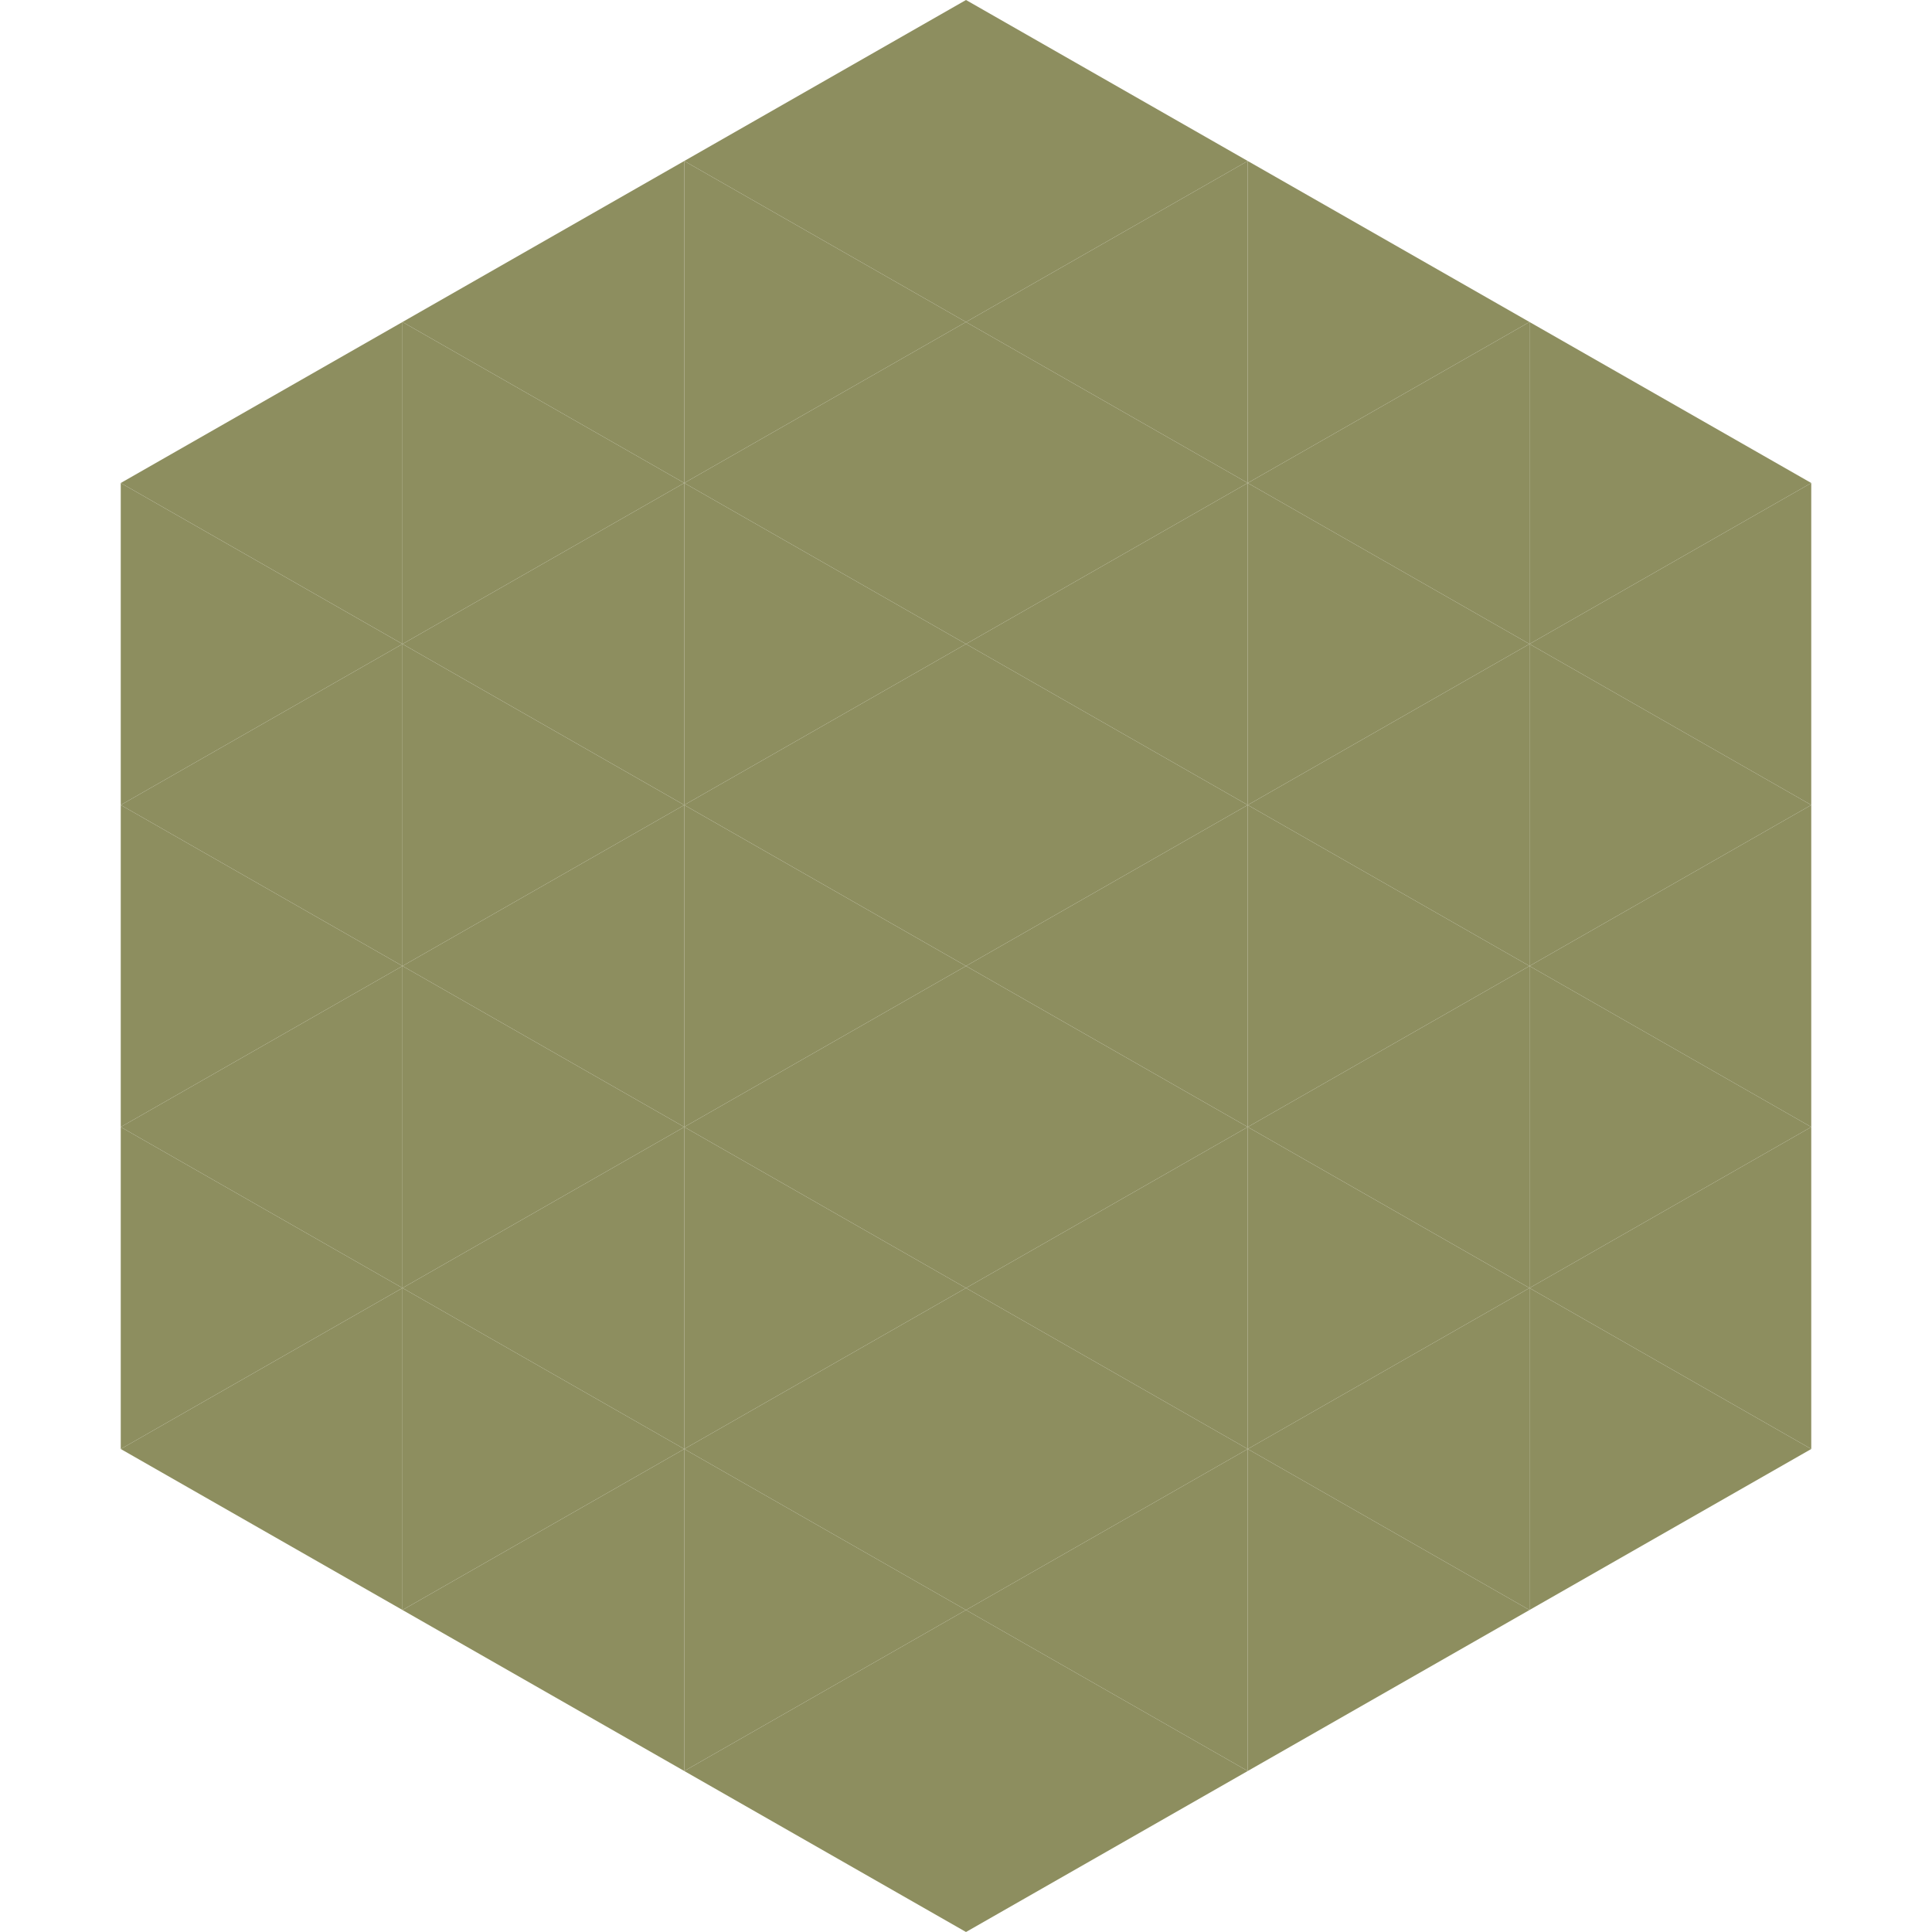
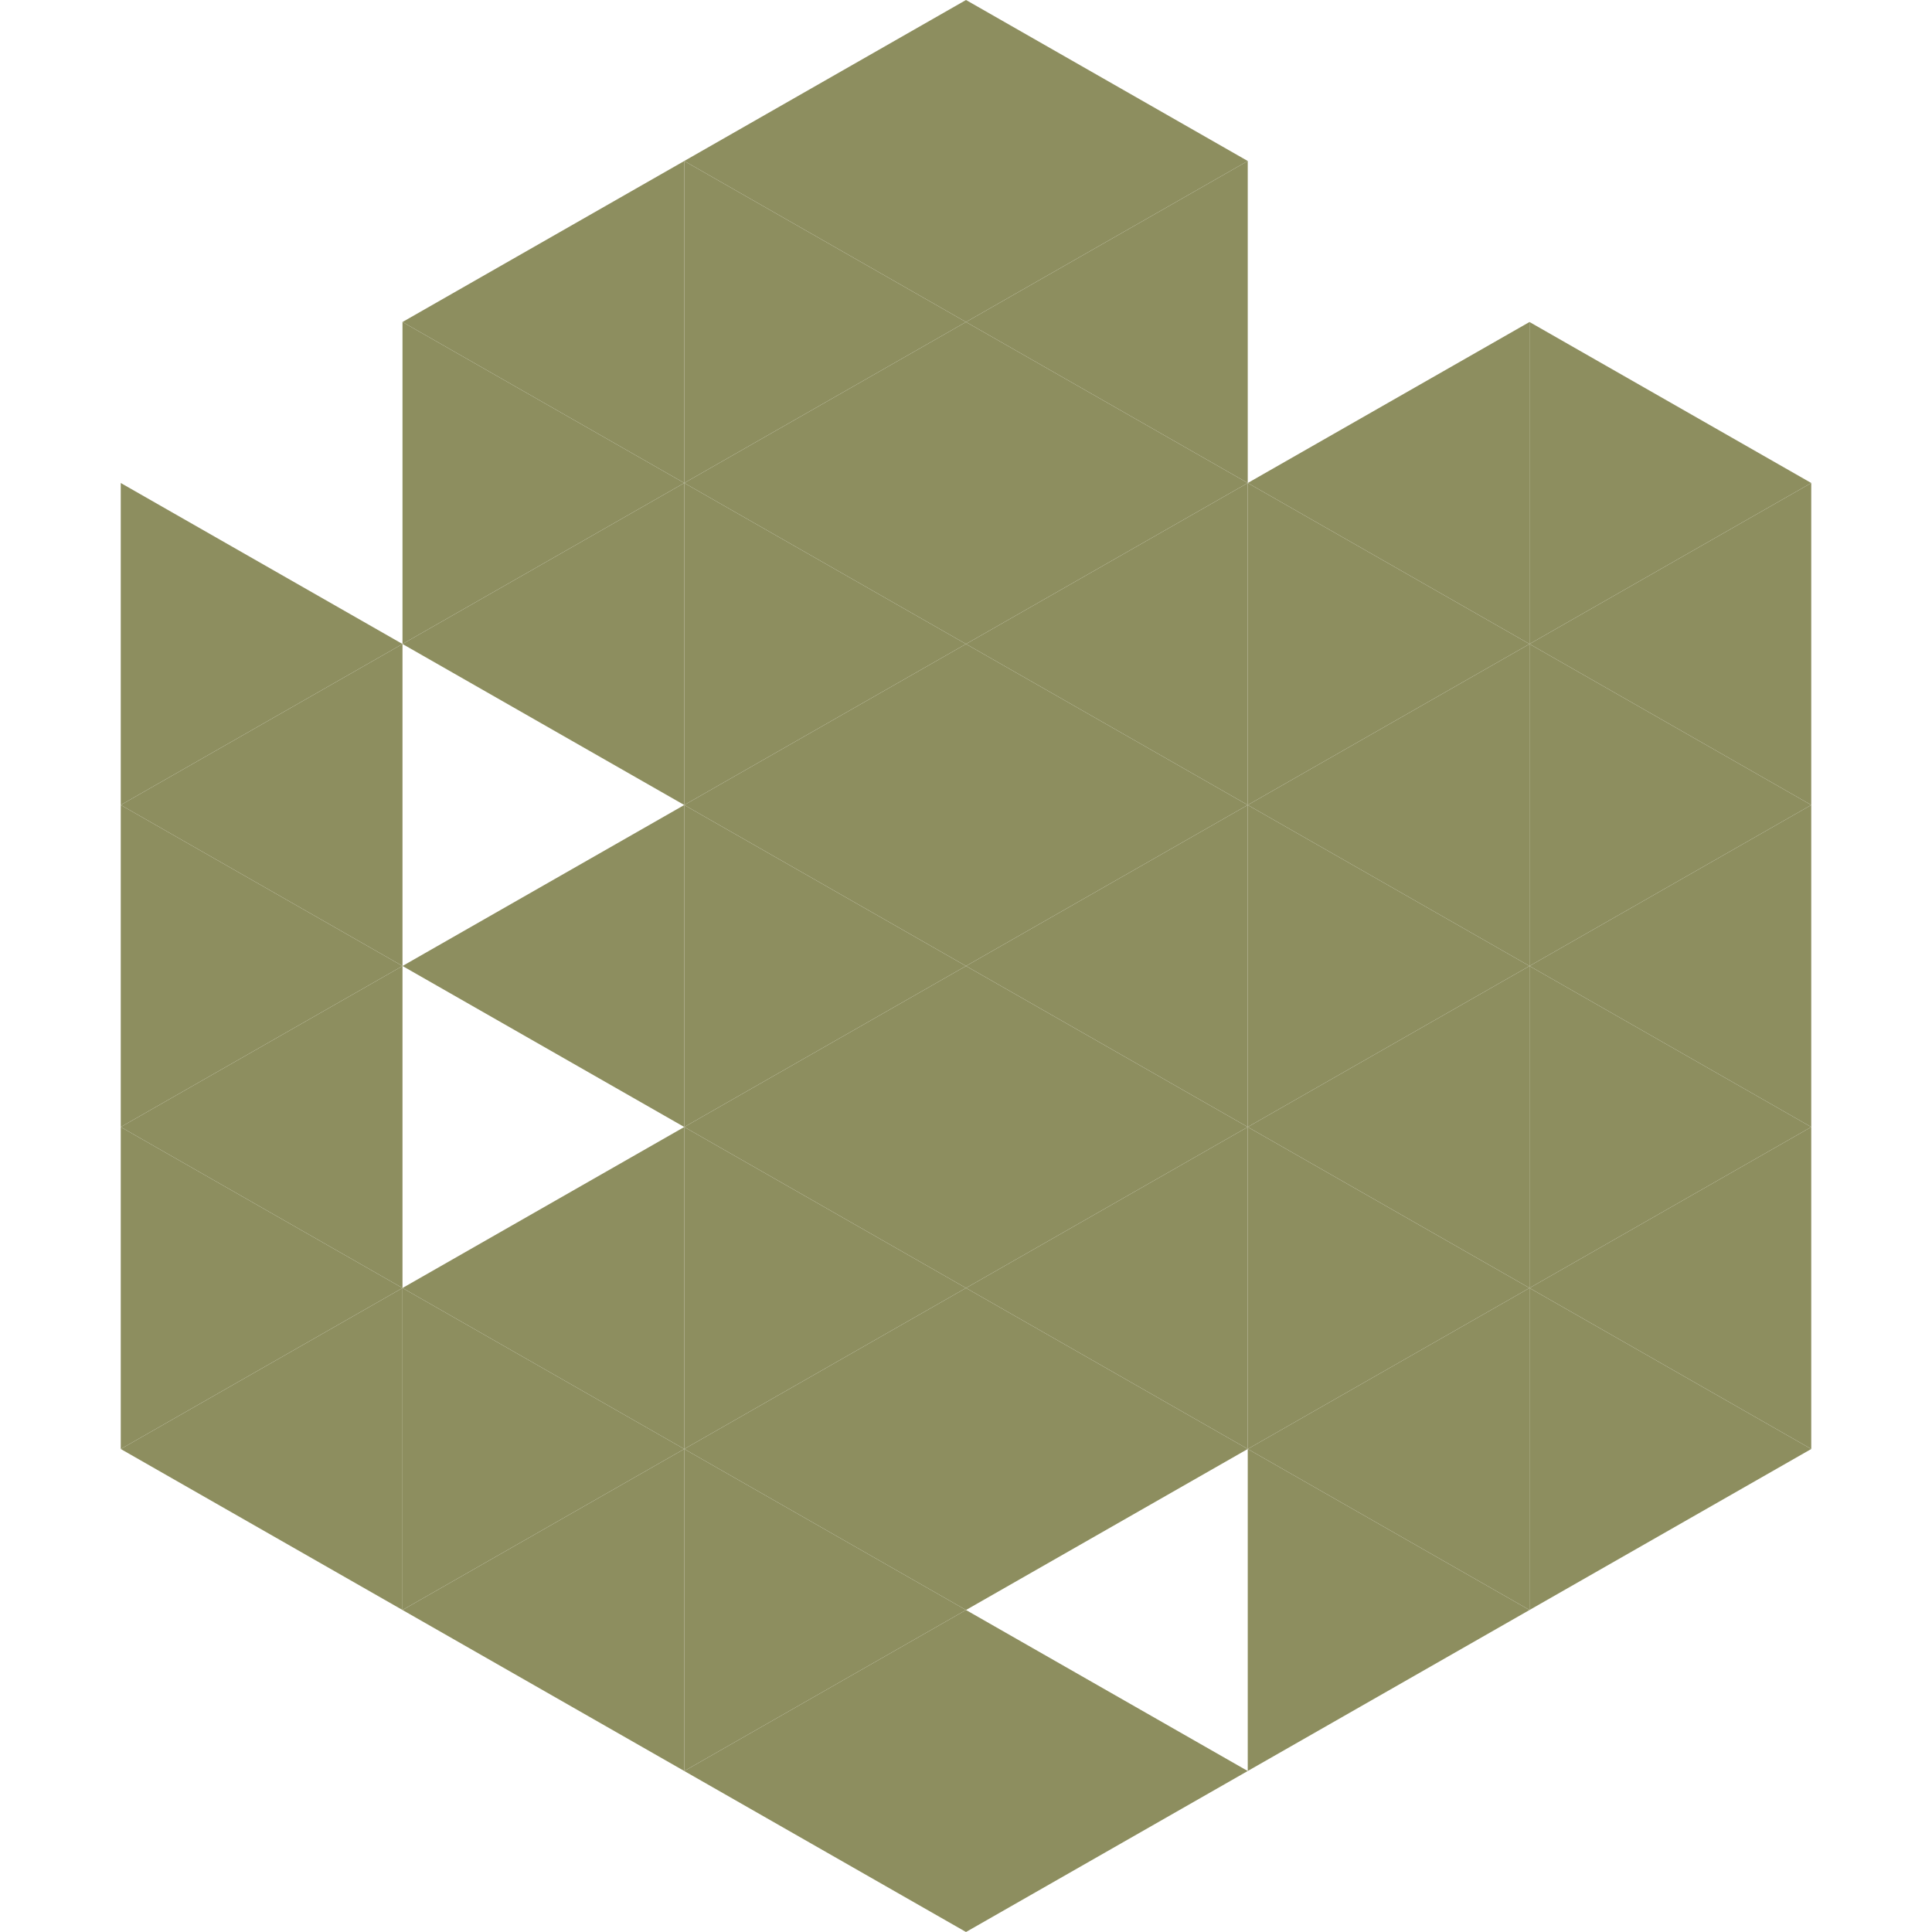
<svg xmlns="http://www.w3.org/2000/svg" width="240" height="240">
-   <polygon points="50,40 15,60 50,80" style="fill:rgb(141,142,95)" />
  <polygon points="190,40 225,60 190,80" style="fill:rgb(141,142,95)" />
  <polygon points="15,60 50,80 15,100" style="fill:rgb(141,142,95)" />
  <polygon points="225,60 190,80 225,100" style="fill:rgb(141,142,95)" />
  <polygon points="50,80 15,100 50,120" style="fill:rgb(141,142,95)" />
  <polygon points="190,80 225,100 190,120" style="fill:rgb(141,142,95)" />
  <polygon points="15,100 50,120 15,140" style="fill:rgb(141,142,95)" />
  <polygon points="225,100 190,120 225,140" style="fill:rgb(141,142,95)" />
  <polygon points="50,120 15,140 50,160" style="fill:rgb(141,142,95)" />
  <polygon points="190,120 225,140 190,160" style="fill:rgb(141,142,95)" />
  <polygon points="15,140 50,160 15,180" style="fill:rgb(141,142,95)" />
  <polygon points="225,140 190,160 225,180" style="fill:rgb(141,142,95)" />
  <polygon points="50,160 15,180 50,200" style="fill:rgb(141,142,95)" />
  <polygon points="190,160 225,180 190,200" style="fill:rgb(141,142,95)" />
  <polygon points="15,180 50,200 15,220" style="fill:rgb(255,255,255); fill-opacity:0" />
  <polygon points="225,180 190,200 225,220" style="fill:rgb(255,255,255); fill-opacity:0" />
  <polygon points="50,0 85,20 50,40" style="fill:rgb(255,255,255); fill-opacity:0" />
  <polygon points="190,0 155,20 190,40" style="fill:rgb(255,255,255); fill-opacity:0" />
  <polygon points="85,20 50,40 85,60" style="fill:rgb(141,142,95)" />
-   <polygon points="155,20 190,40 155,60" style="fill:rgb(141,142,95)" />
  <polygon points="50,40 85,60 50,80" style="fill:rgb(141,142,95)" />
  <polygon points="190,40 155,60 190,80" style="fill:rgb(141,142,95)" />
  <polygon points="85,60 50,80 85,100" style="fill:rgb(141,142,95)" />
  <polygon points="155,60 190,80 155,100" style="fill:rgb(141,142,95)" />
-   <polygon points="50,80 85,100 50,120" style="fill:rgb(141,142,95)" />
  <polygon points="190,80 155,100 190,120" style="fill:rgb(141,142,95)" />
  <polygon points="85,100 50,120 85,140" style="fill:rgb(141,142,95)" />
  <polygon points="155,100 190,120 155,140" style="fill:rgb(141,142,95)" />
-   <polygon points="50,120 85,140 50,160" style="fill:rgb(141,142,95)" />
  <polygon points="190,120 155,140 190,160" style="fill:rgb(141,142,95)" />
  <polygon points="85,140 50,160 85,180" style="fill:rgb(141,142,95)" />
  <polygon points="155,140 190,160 155,180" style="fill:rgb(141,142,95)" />
  <polygon points="50,160 85,180 50,200" style="fill:rgb(141,142,95)" />
  <polygon points="190,160 155,180 190,200" style="fill:rgb(141,142,95)" />
  <polygon points="85,180 50,200 85,220" style="fill:rgb(141,142,95)" />
  <polygon points="155,180 190,200 155,220" style="fill:rgb(141,142,95)" />
  <polygon points="120,0 85,20 120,40" style="fill:rgb(141,142,95)" />
  <polygon points="120,0 155,20 120,40" style="fill:rgb(141,142,95)" />
  <polygon points="85,20 120,40 85,60" style="fill:rgb(141,142,95)" />
  <polygon points="155,20 120,40 155,60" style="fill:rgb(141,142,95)" />
  <polygon points="120,40 85,60 120,80" style="fill:rgb(141,142,95)" />
  <polygon points="120,40 155,60 120,80" style="fill:rgb(141,142,95)" />
  <polygon points="85,60 120,80 85,100" style="fill:rgb(141,142,95)" />
  <polygon points="155,60 120,80 155,100" style="fill:rgb(141,142,95)" />
  <polygon points="120,80 85,100 120,120" style="fill:rgb(141,142,95)" />
  <polygon points="120,80 155,100 120,120" style="fill:rgb(141,142,95)" />
  <polygon points="85,100 120,120 85,140" style="fill:rgb(141,142,95)" />
  <polygon points="155,100 120,120 155,140" style="fill:rgb(141,142,95)" />
  <polygon points="120,120 85,140 120,160" style="fill:rgb(141,142,95)" />
  <polygon points="120,120 155,140 120,160" style="fill:rgb(141,142,95)" />
  <polygon points="85,140 120,160 85,180" style="fill:rgb(141,142,95)" />
  <polygon points="155,140 120,160 155,180" style="fill:rgb(141,142,95)" />
  <polygon points="120,160 85,180 120,200" style="fill:rgb(141,142,95)" />
  <polygon points="120,160 155,180 120,200" style="fill:rgb(141,142,95)" />
  <polygon points="85,180 120,200 85,220" style="fill:rgb(141,142,95)" />
-   <polygon points="155,180 120,200 155,220" style="fill:rgb(141,142,95)" />
  <polygon points="120,200 85,220 120,240" style="fill:rgb(141,142,95)" />
  <polygon points="120,200 155,220 120,240" style="fill:rgb(141,142,95)" />
  <polygon points="85,220 120,240 85,260" style="fill:rgb(255,255,255); fill-opacity:0" />
  <polygon points="155,220 120,240 155,260" style="fill:rgb(255,255,255); fill-opacity:0" />
</svg>